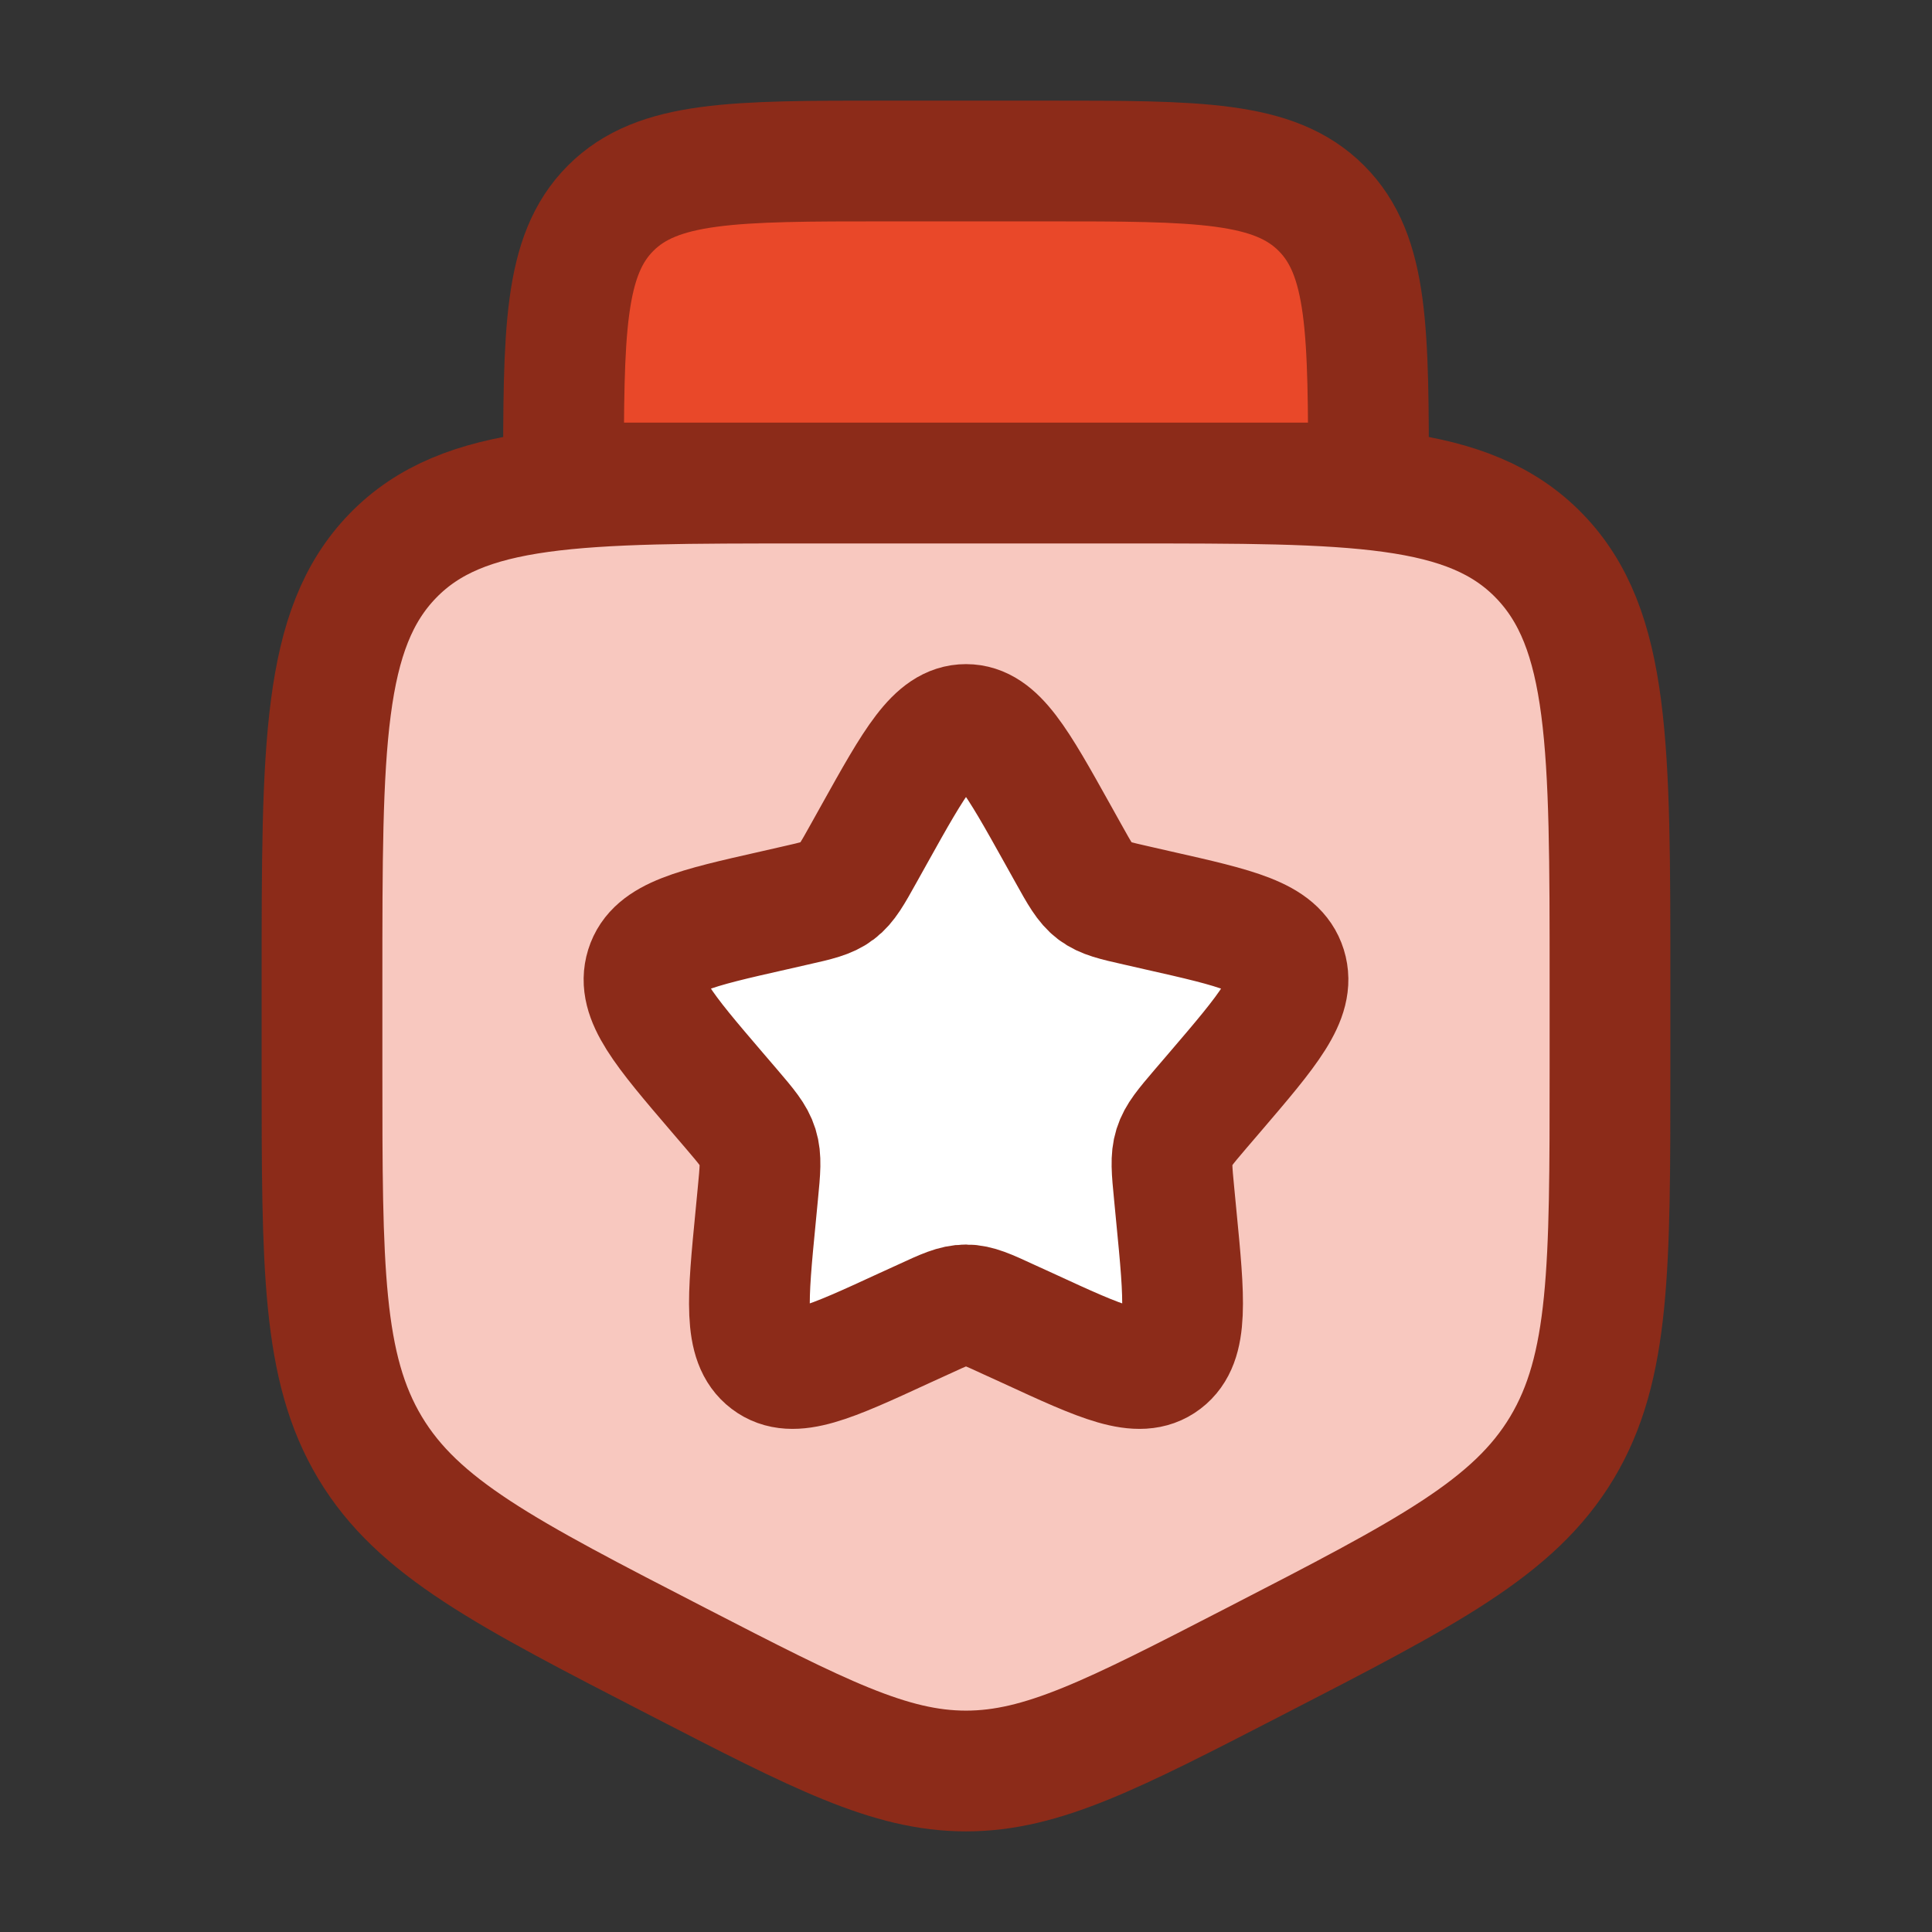
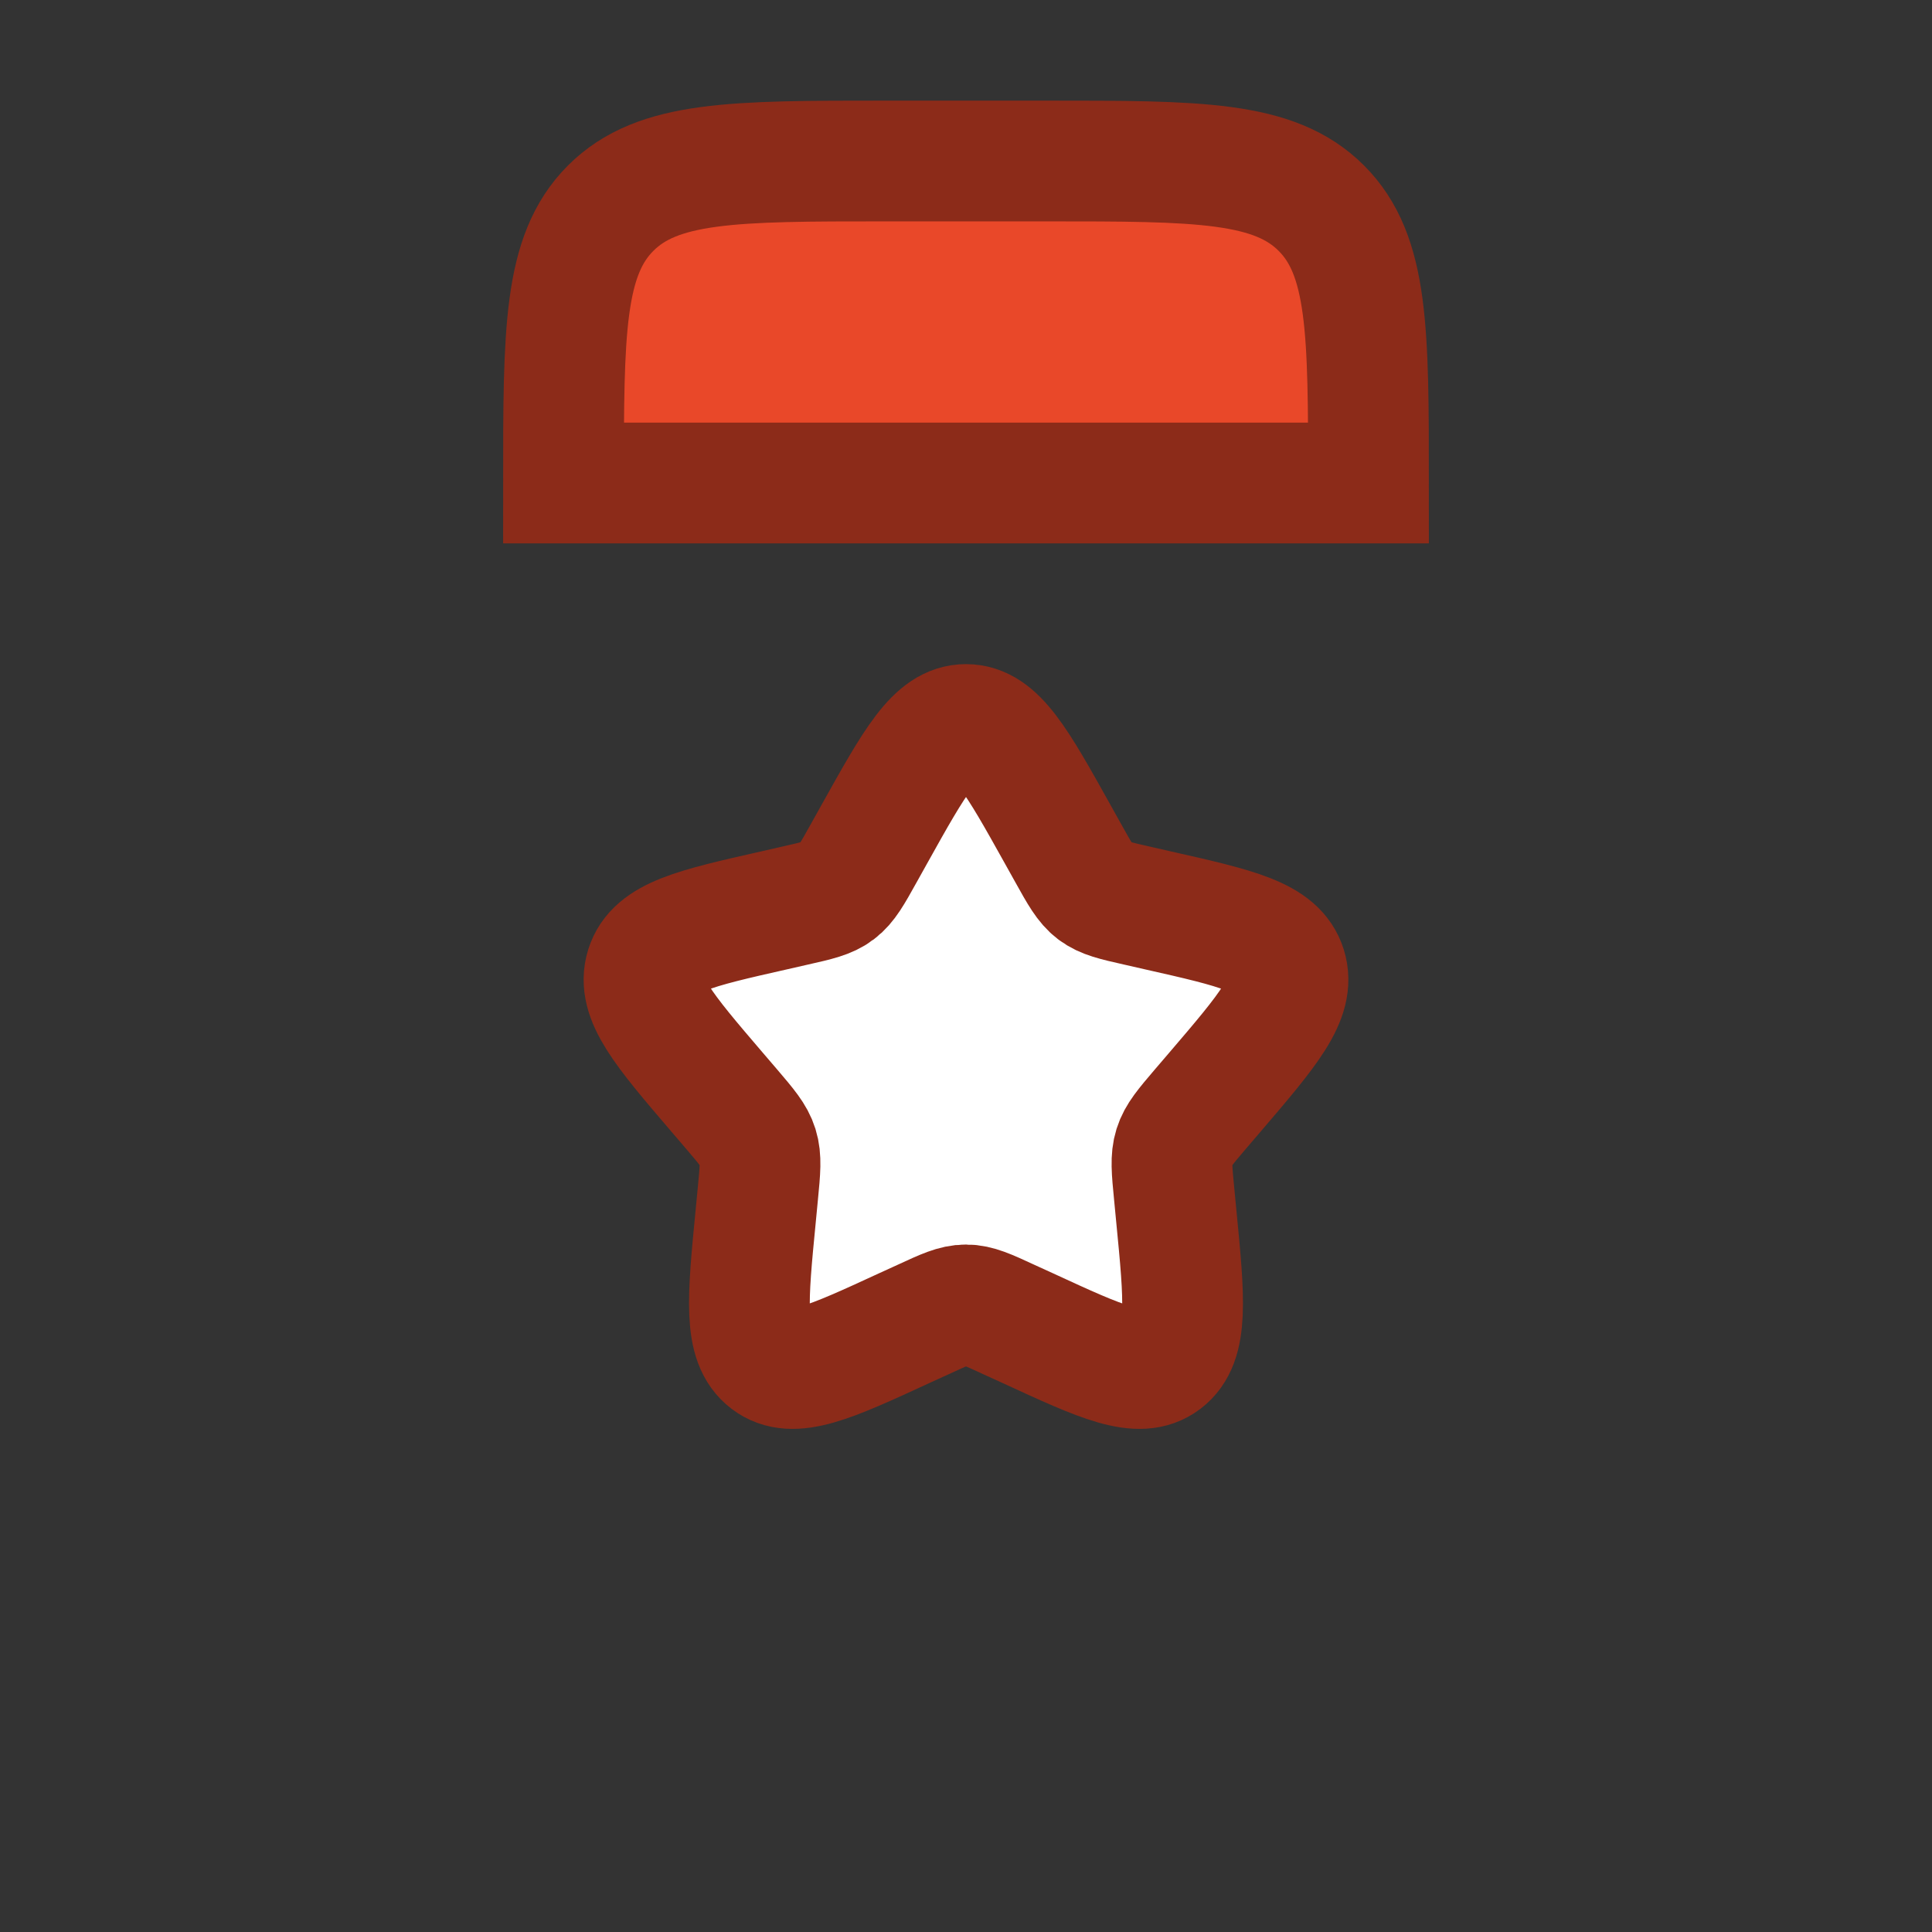
<svg xmlns="http://www.w3.org/2000/svg" width="24" height="24" viewBox="0 0 24 24" fill="none">
  <rect x="0" y="0" width="24" height="24" fill="#333333" stroke="none" />
-   <path d="M14 6H10C7.172 6 5.757 6 4.879 6.905C4 7.811 4 9.268 4 12.182V13.27C4 15.749 4 16.988 4.597 17.984C5.195 18.98 6.271 19.535 8.422 20.643C10.178 21.548 11.056 22 12 22C12.944 22 13.822 21.548 15.578 20.643C17.729 19.535 18.805 18.98 19.403 17.984C20 16.988 20 15.749 20 13.27V12.182C20 9.268 20 7.811 19.121 6.905C18.243 6 16.828 6 14 6Z" fill="#F8C8BF" stroke="#8C2B19" stroke-width="1.5" />
  <path d="M13 2H11C9.114 2 8.172 2 7.586 2.586C7 3.172 7 4.114 7 6H17C17 4.114 17 3.172 16.414 2.586C15.828 2 14.886 2 13 2Z" fill="#E94829" stroke="#8C2B19" stroke-width="1.5" />
  <path d="M10.861 10.363C11.368 9.454 11.621 9 12 9C12.379 9 12.632 9.454 13.139 10.363L13.27 10.598C13.414 10.857 13.486 10.986 13.598 11.071C13.71 11.156 13.85 11.188 14.13 11.251L14.384 11.309C15.368 11.531 15.86 11.643 15.977 12.019C16.094 12.396 15.759 12.788 15.088 13.572L14.914 13.775C14.724 13.998 14.629 14.109 14.586 14.247C14.543 14.385 14.557 14.534 14.586 14.831L14.612 15.102C14.714 16.148 14.764 16.672 14.458 16.904C14.152 17.137 13.691 16.925 12.77 16.5L12.531 16.391C12.27 16.27 12.139 16.21 12 16.21C11.861 16.21 11.73 16.27 11.469 16.391L11.23 16.5C10.309 16.925 9.848 17.137 9.542 16.904C9.236 16.672 9.286 16.148 9.388 15.102L9.414 14.831C9.443 14.534 9.457 14.385 9.414 14.247C9.371 14.109 9.276 13.998 9.086 13.775L8.912 13.572C8.241 12.788 7.906 12.396 8.023 12.019C8.14 11.643 8.632 11.531 9.616 11.309L9.87 11.251C10.15 11.188 10.29 11.156 10.402 11.071C10.514 10.986 10.586 10.857 10.73 10.598L10.861 10.363Z" fill="white" stroke="#8C2B19" stroke-width="1.5" />
</svg>